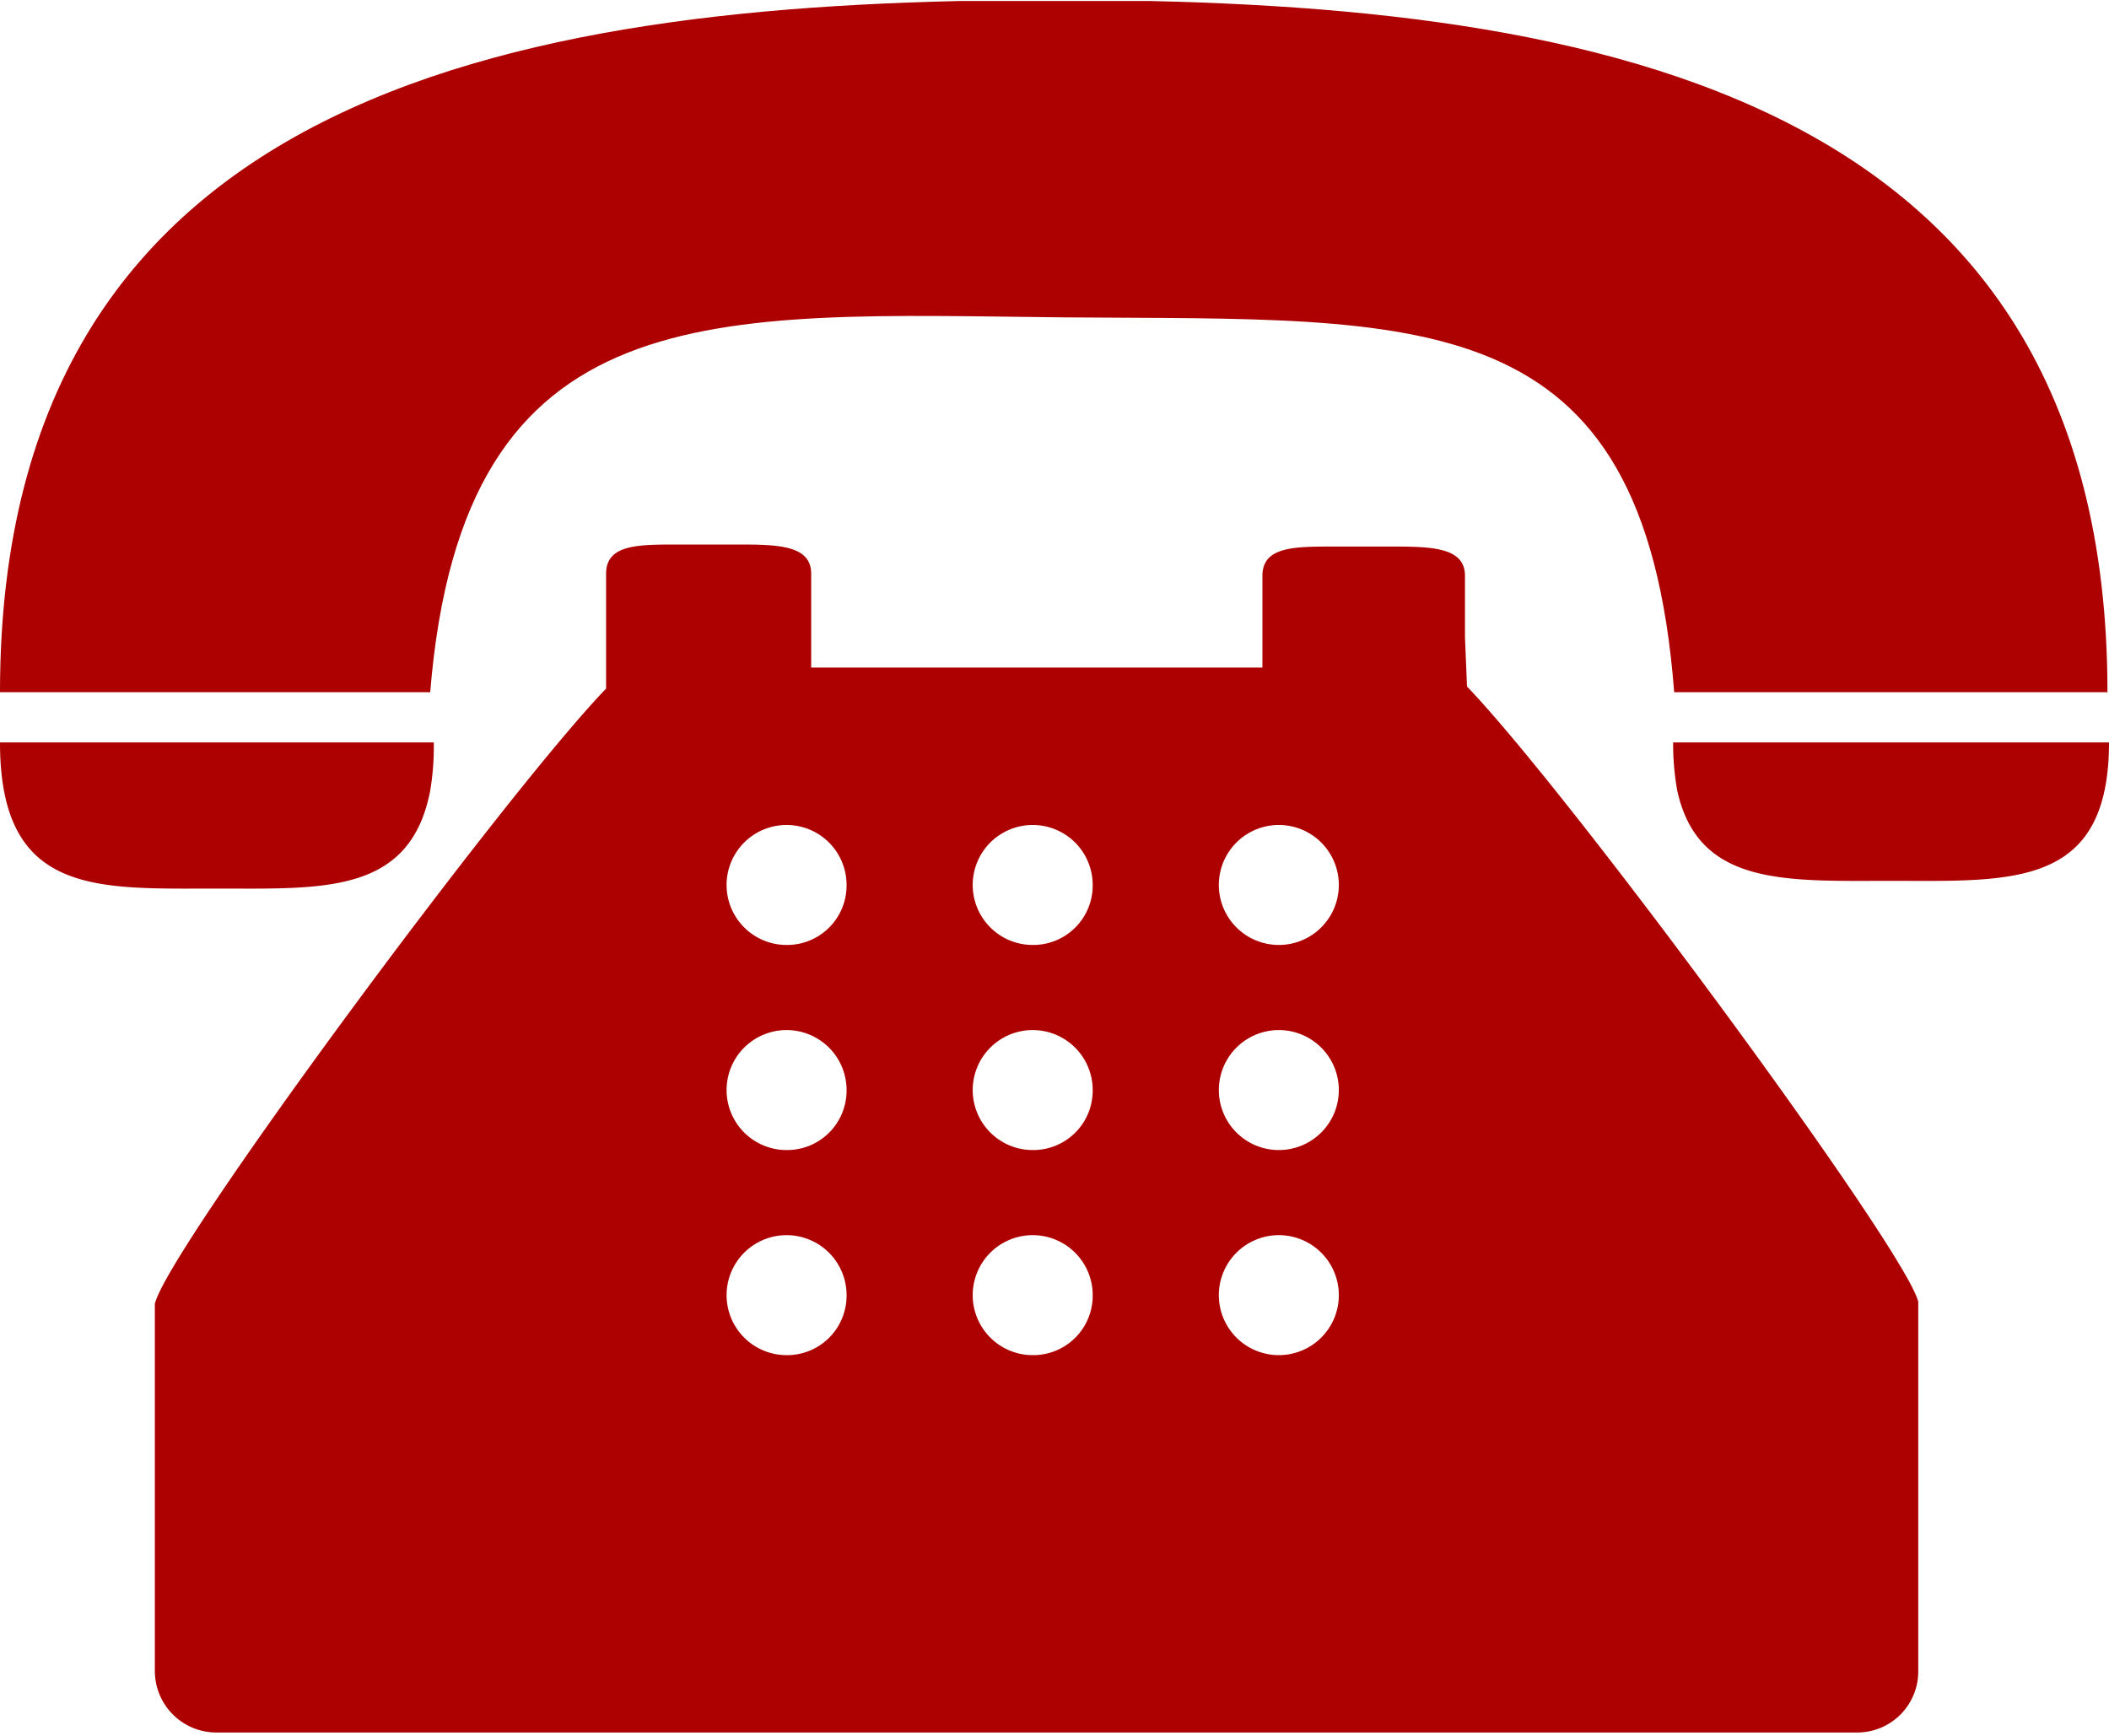
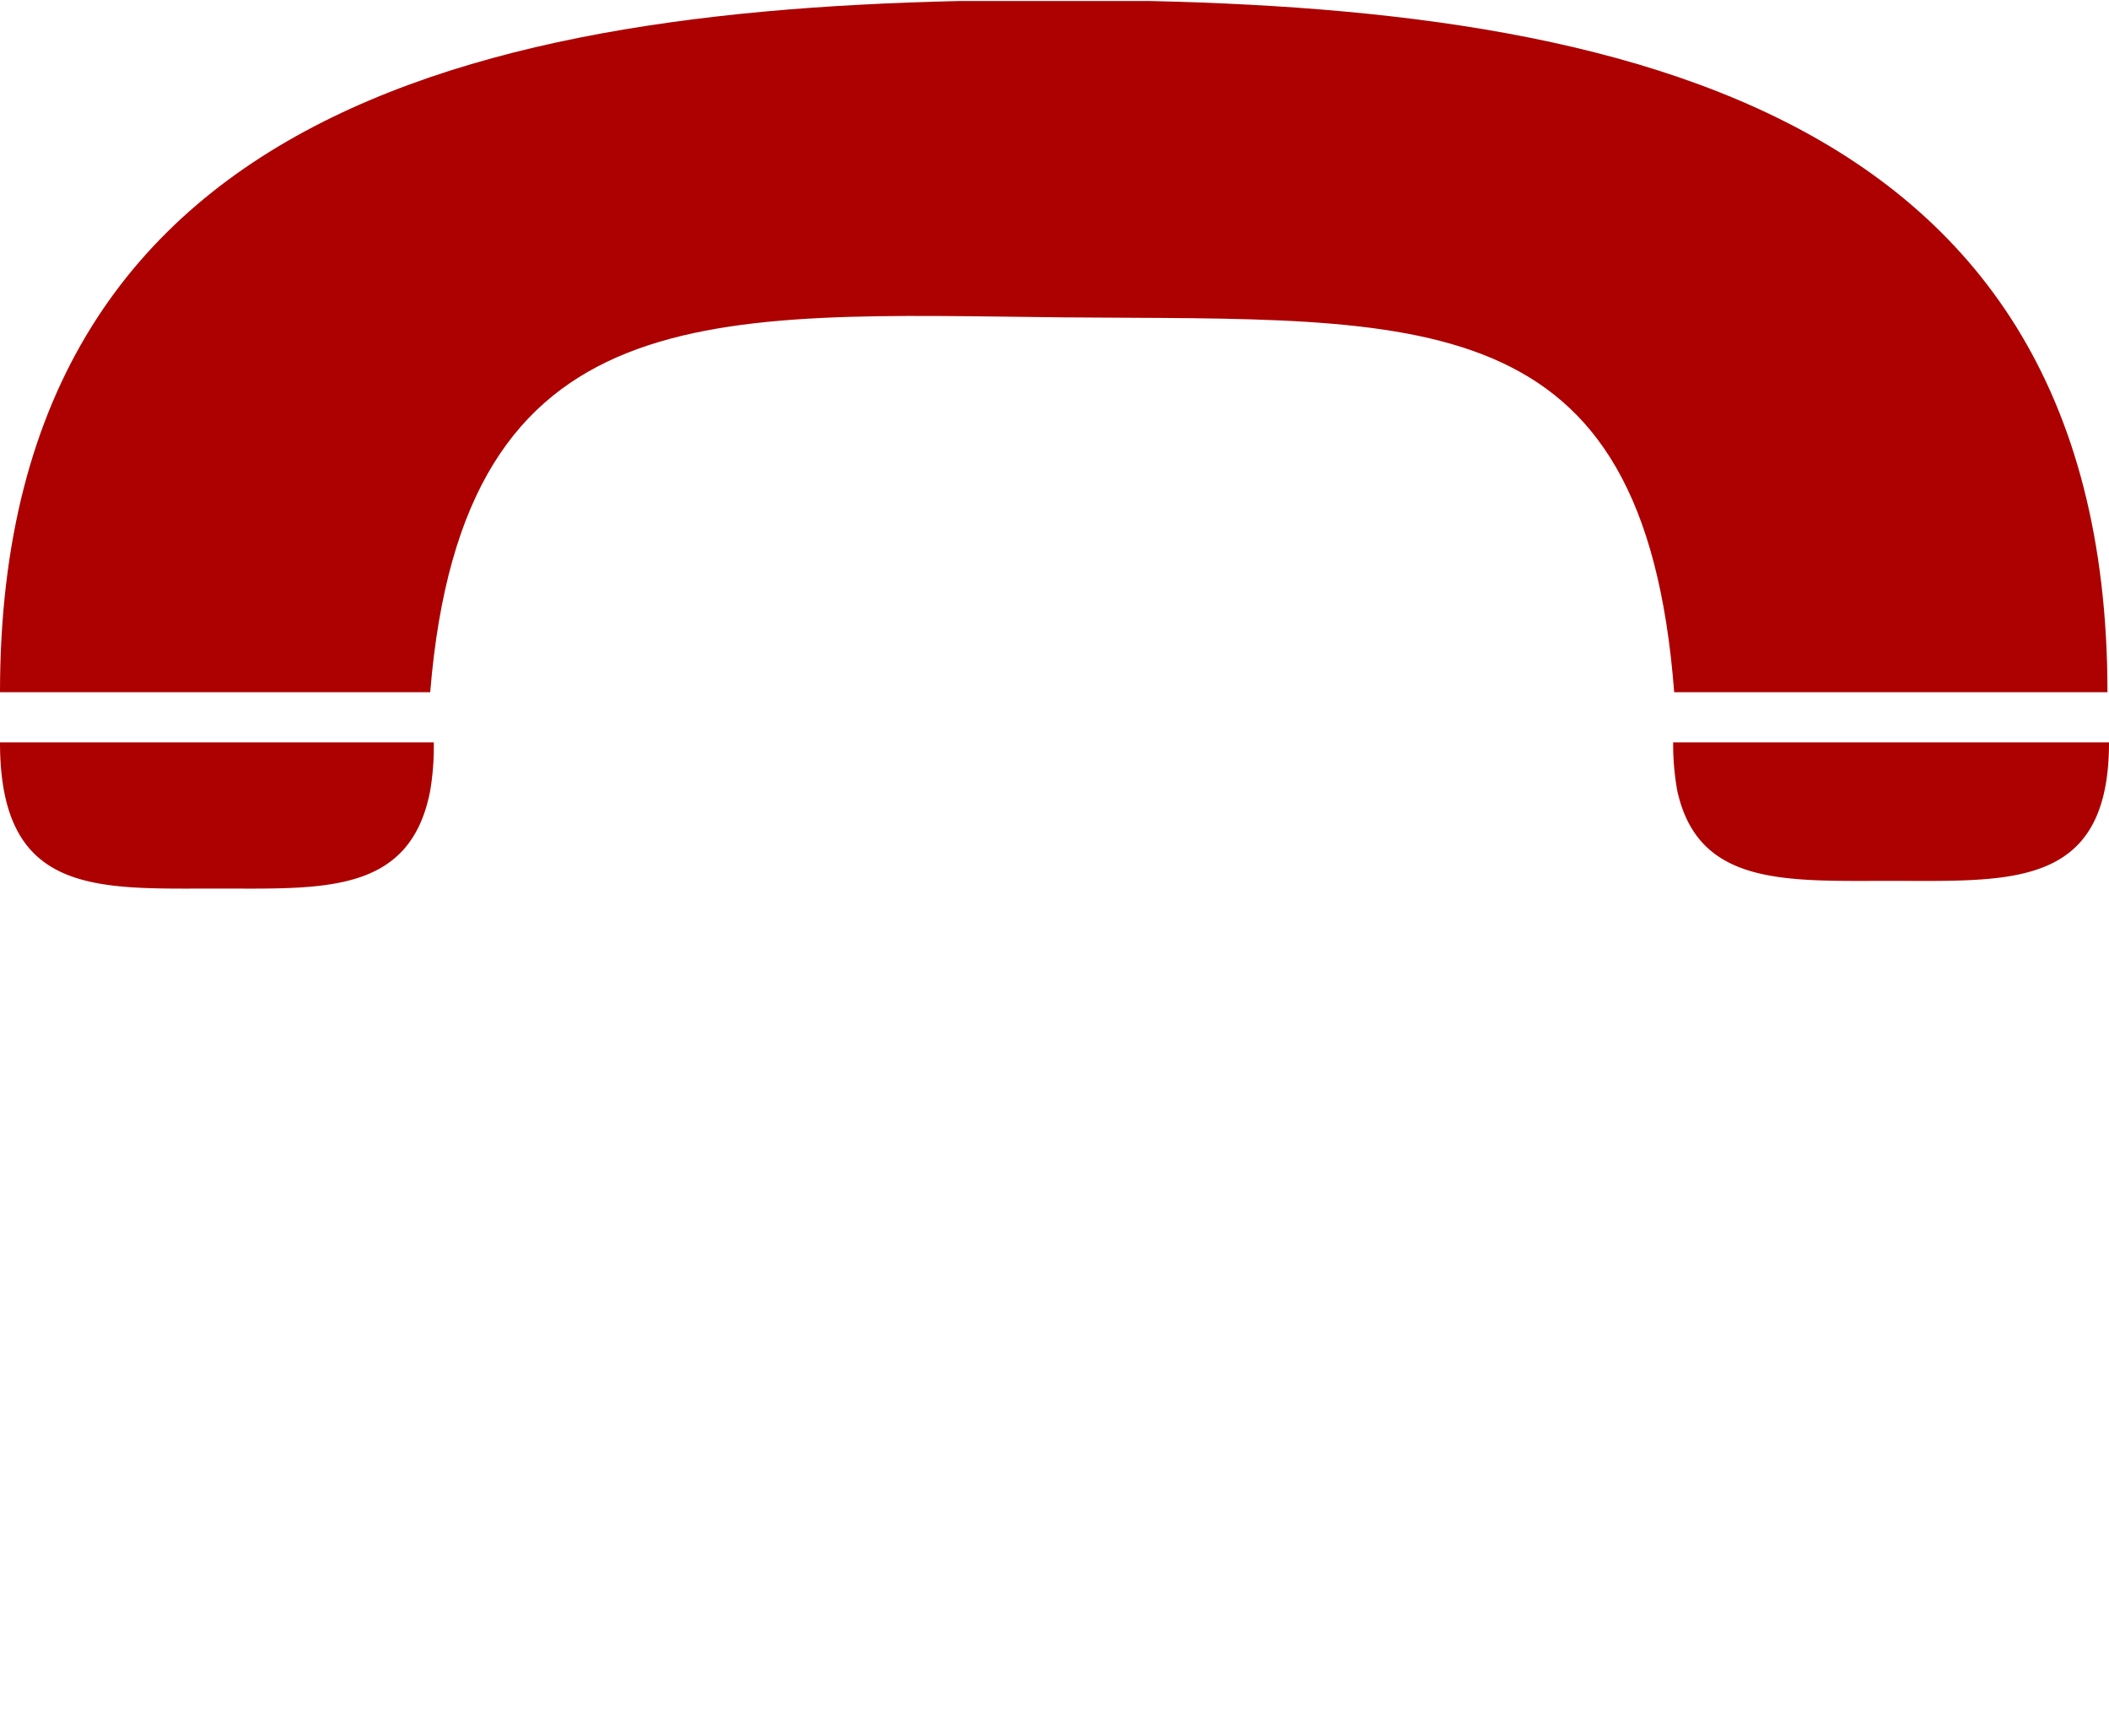
<svg xmlns="http://www.w3.org/2000/svg" id="Camada_1" data-name="Camada 1" viewBox="0 0 41.13 33.86">
  <defs>
    <style>.cls-1{fill:#ad0000;}.cls-2{clip-path:url(#clip-path);}</style>
    <clipPath id="clip-path" transform="translate(-662 -366.98)">
      <rect class="cls-1" x="662" y="367" width="42" height="33.98" />
    </clipPath>
  </defs>
  <g class="cls-2">
    <path fill="#ad0000" d="M682.79,373.17c6.93.06,11.27-.37,11.86,7.31h8.45c0-11.9-10.38-13.5-20.53-13.5S662,368.58,662,380.48h8.39c.64-7.83,5.49-7.38,12.36-7.31Zm0,0" transform="translate(-662 -366.98)" />
  </g>
  <path fill="#ad0000" d="M666.23,384.31c2.06,0,3.77.12,4.16-1.91a5.22,5.22,0,0,0,.07-.94H662c0,3,1.89,2.85,4.23,2.85Zm0,0" transform="translate(-662 -366.98)" />
-   <path fill="#ad0000" d="M694.7,381.46h-.07a5.15,5.15,0,0,0,.08.94c.41,1.87,2.12,1.76,4.17,1.76,2.35,0,4.25.15,4.25-2.7Zm0,0" transform="translate(-662 -366.98)" />
-   <path fill="#ad0000" d="M690.57,379.41v-1.2c0-.54-.61-.57-1.38-.57H688c-.76,0-1.38,0-1.38.57V380h-8.8v-1.83c0-.54-.61-.57-1.37-.57h-1.25c-.76,0-1.38,0-1.38.57v2.24c-2,2.08-8.56,10.95-8.8,12v7.16a1.2,1.2,0,0,0,1.2,1.2h32a1.19,1.19,0,0,0,1.19-1.2v-7.2c-.23-1-6.79-9.91-8.8-12Zm-13.23,14a1.17,1.17,0,1,1,1.17-1.17,1.16,1.16,0,0,1-1.17,1.17Zm0-4a1.17,1.17,0,1,1,1.17-1.17,1.16,1.16,0,0,1-1.17,1.17Zm0-4a1.17,1.17,0,1,1,1.17-1.17,1.16,1.16,0,0,1-1.17,1.17Zm4.8,8a1.17,1.17,0,1,1,1.17-1.17,1.16,1.16,0,0,1-1.17,1.17Zm0-4a1.17,1.17,0,1,1,1.17-1.17,1.16,1.16,0,0,1-1.17,1.17Zm0-4a1.17,1.17,0,1,1,1.17-1.17,1.16,1.16,0,0,1-1.17,1.17Zm4.8,8a1.17,1.17,0,1,1,1.17-1.17,1.17,1.17,0,0,1-1.17,1.17Zm0-4a1.17,1.17,0,1,1,1.17-1.17,1.17,1.17,0,0,1-1.17,1.17Zm0-4a1.17,1.17,0,1,1,1.17-1.17,1.17,1.17,0,0,1-1.17,1.17Zm0,0" transform="translate(-662 -366.98)" />
+   <path fill="#ad0000" d="M694.7,381.46h-.07a5.15,5.15,0,0,0,.08.94c.41,1.87,2.12,1.76,4.17,1.76,2.35,0,4.25.15,4.25-2.7Z" transform="translate(-662 -366.98)" />
</svg>